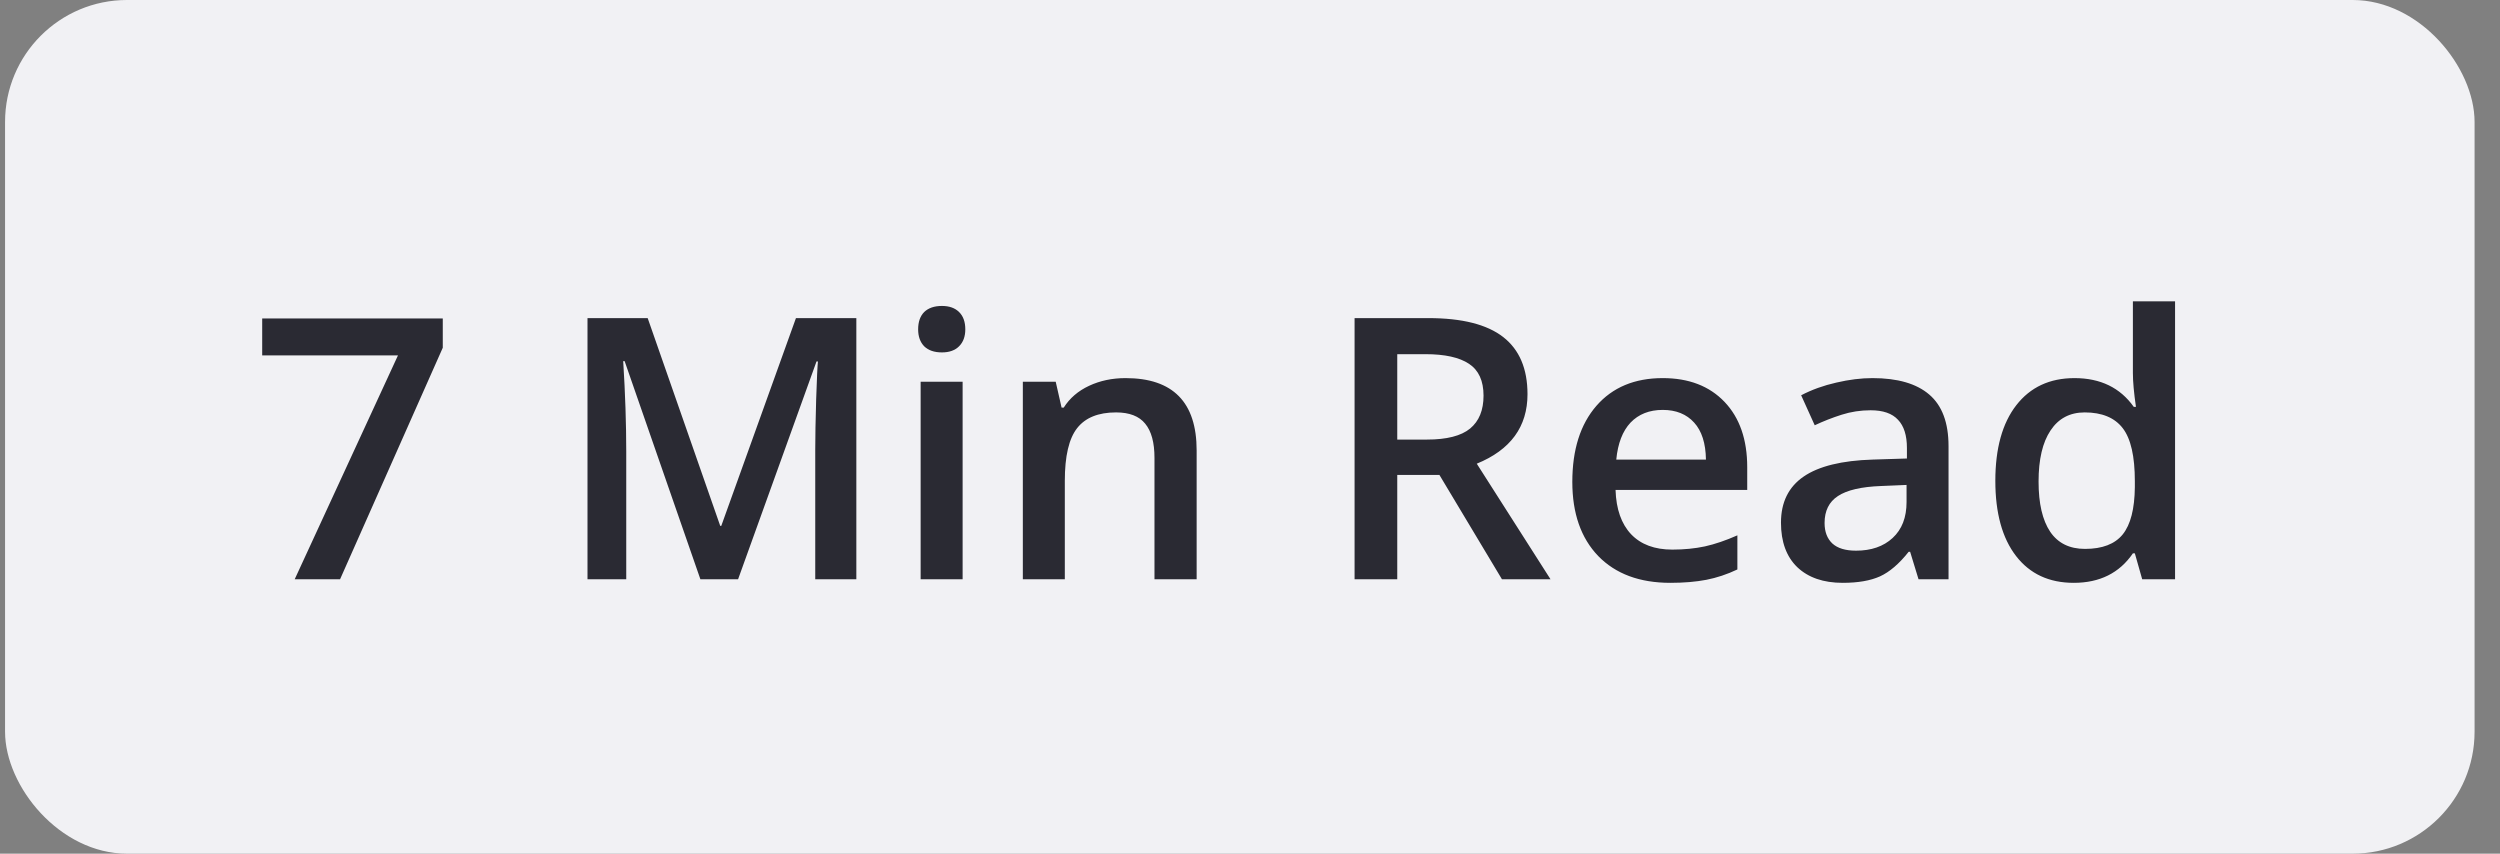
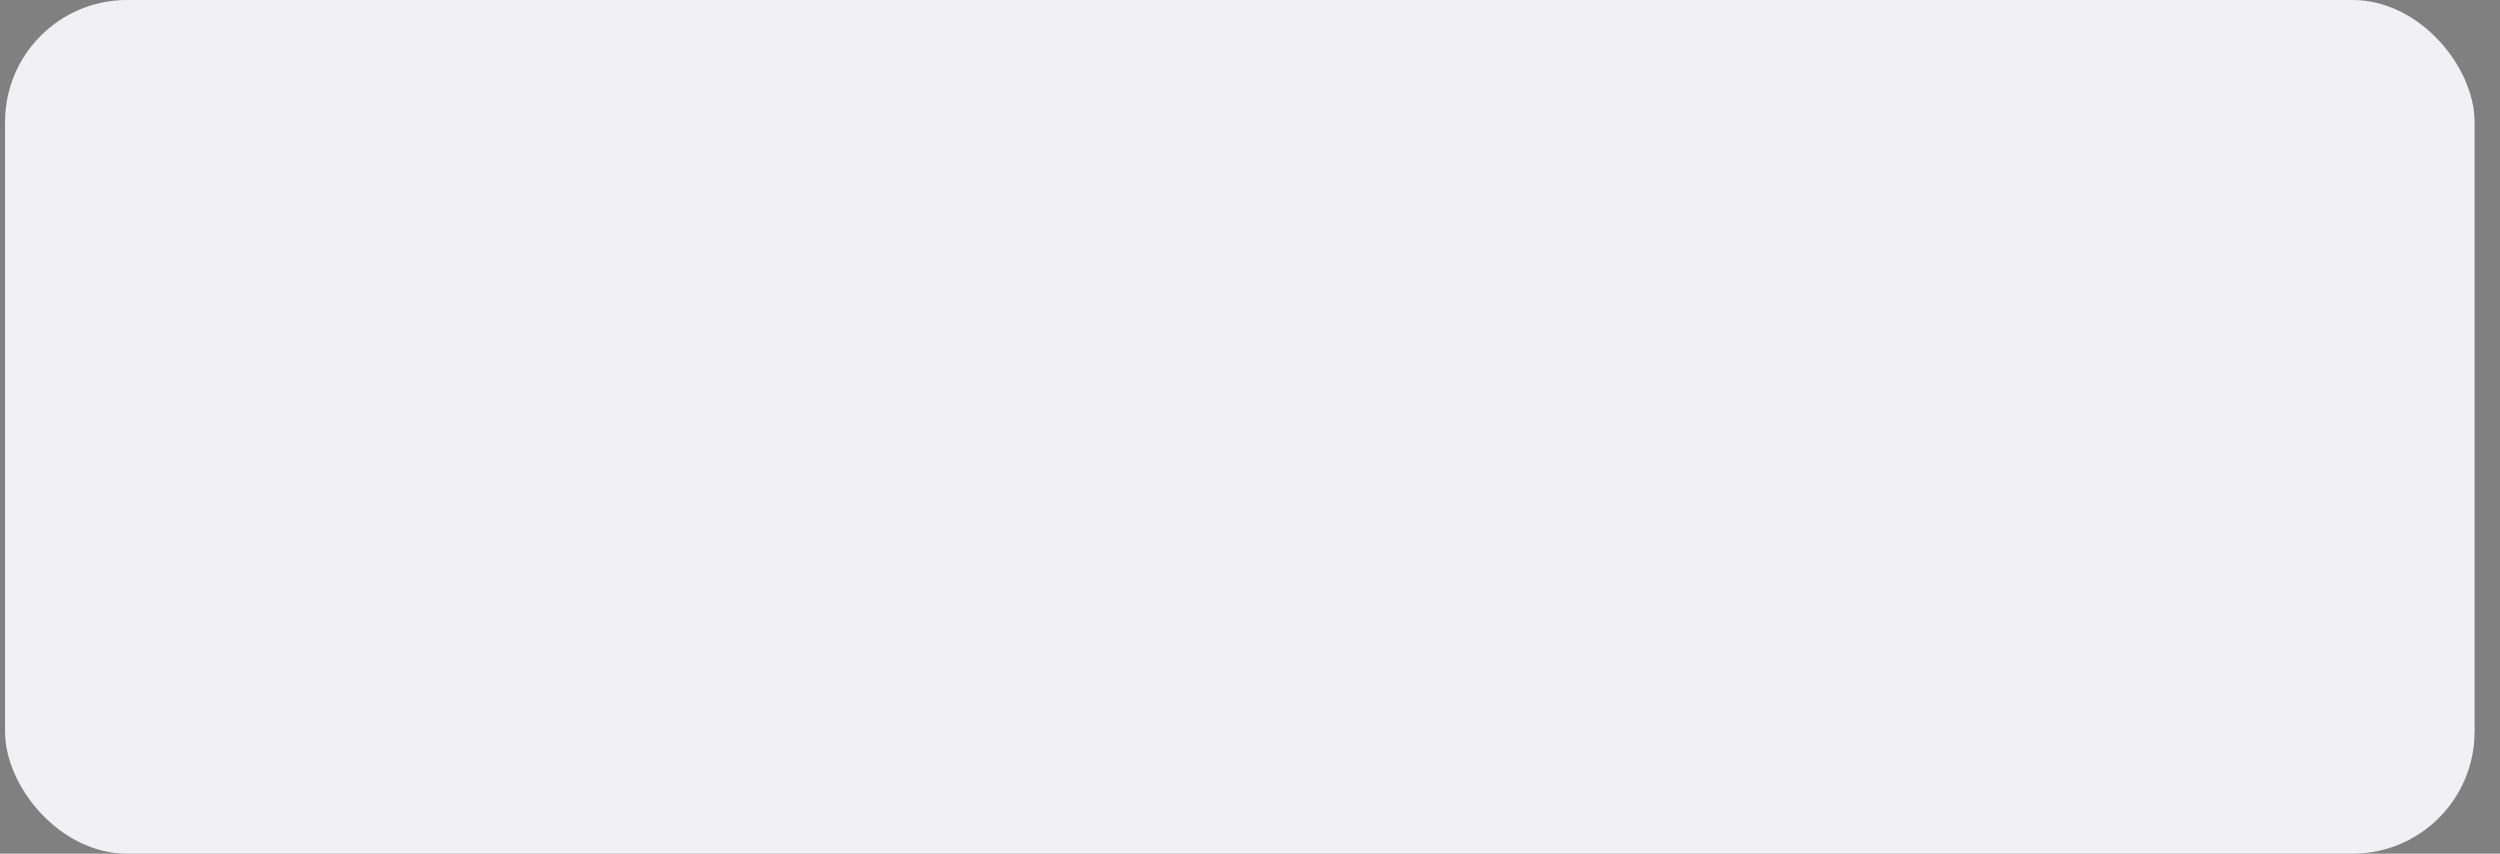
<svg xmlns="http://www.w3.org/2000/svg" width="82" height="28" viewBox="0 0 82 28" fill="none">
  <rect x="0" y="0" width="82" height="28" fill="#808080" stroke="none" />
  <rect x="0.166" width="81" height="28" rx="4" fill="#F1F1F4" />
-   <path d="M9.666 19L13.053 11.658H8.6V10.445H14.523V11.406L11.154 19H9.666ZM22.973 19L20.488 11.846H20.441C20.508 12.908 20.541 13.904 20.541 14.834V19H19.27V10.434H21.244L23.623 17.248H23.658L26.107 10.434H28.088V19H26.74V14.764C26.74 14.338 26.75 13.783 26.77 13.1C26.793 12.416 26.812 12.002 26.828 11.857H26.781L24.209 19H22.973ZM31.574 19H30.197V12.52H31.574V19ZM30.115 10.803C30.115 10.557 30.182 10.367 30.314 10.234C30.451 10.102 30.645 10.035 30.895 10.035C31.137 10.035 31.324 10.102 31.457 10.234C31.594 10.367 31.662 10.557 31.662 10.803C31.662 11.037 31.594 11.223 31.457 11.359C31.324 11.492 31.137 11.559 30.895 11.559C30.645 11.559 30.451 11.492 30.314 11.359C30.182 11.223 30.115 11.037 30.115 10.803ZM39.25 19H37.867V15.016C37.867 14.516 37.766 14.143 37.562 13.896C37.363 13.65 37.045 13.527 36.607 13.527C36.025 13.527 35.6 13.699 35.33 14.043C35.06 14.387 34.926 14.963 34.926 15.771V19H33.549V12.52H34.627L34.82 13.369H34.891C35.086 13.06 35.363 12.822 35.723 12.654C36.082 12.486 36.48 12.402 36.918 12.402C38.473 12.402 39.25 13.193 39.25 14.775V19ZM45.83 14.418H46.803C47.455 14.418 47.928 14.297 48.221 14.055C48.514 13.812 48.66 13.453 48.66 12.977C48.66 12.492 48.502 12.145 48.185 11.934C47.869 11.723 47.393 11.617 46.756 11.617H45.83V14.418ZM45.83 15.578V19H44.43V10.434H46.85C47.955 10.434 48.773 10.641 49.305 11.055C49.836 11.469 50.102 12.094 50.102 12.93C50.102 13.996 49.547 14.756 48.438 15.209L50.857 19H49.264L47.213 15.578H45.83ZM54.789 19.117C53.781 19.117 52.992 18.824 52.422 18.238C51.855 17.648 51.572 16.838 51.572 15.807C51.572 14.748 51.836 13.916 52.363 13.31C52.891 12.705 53.615 12.402 54.537 12.402C55.393 12.402 56.068 12.662 56.565 13.182C57.06 13.701 57.309 14.416 57.309 15.326V16.07H52.99C53.01 16.699 53.18 17.184 53.5 17.523C53.82 17.859 54.272 18.027 54.853 18.027C55.236 18.027 55.592 17.992 55.92 17.922C56.252 17.848 56.607 17.727 56.986 17.559V18.678C56.65 18.838 56.31 18.951 55.967 19.018C55.623 19.084 55.23 19.117 54.789 19.117ZM54.537 13.445C54.1 13.445 53.748 13.584 53.482 13.861C53.221 14.139 53.065 14.543 53.014 15.074H55.955C55.947 14.539 55.818 14.135 55.568 13.861C55.318 13.584 54.975 13.445 54.537 13.445ZM62.928 19L62.652 18.098H62.605C62.293 18.492 61.978 18.762 61.662 18.906C61.346 19.047 60.94 19.117 60.443 19.117C59.807 19.117 59.309 18.945 58.949 18.602C58.594 18.258 58.416 17.771 58.416 17.143C58.416 16.475 58.664 15.971 59.16 15.631C59.656 15.291 60.412 15.105 61.428 15.074L62.547 15.039V14.693C62.547 14.279 62.449 13.971 62.254 13.768C62.062 13.56 61.764 13.457 61.357 13.457C61.025 13.457 60.707 13.506 60.402 13.604C60.098 13.701 59.805 13.816 59.523 13.949L59.078 12.965C59.43 12.781 59.815 12.643 60.232 12.549C60.65 12.451 61.045 12.402 61.416 12.402C62.24 12.402 62.861 12.582 63.279 12.941C63.701 13.301 63.912 13.865 63.912 14.635V19H62.928ZM60.877 18.062C61.377 18.062 61.777 17.924 62.078 17.646C62.383 17.365 62.535 16.973 62.535 16.469V15.906L61.703 15.941C61.055 15.965 60.582 16.074 60.285 16.27C59.992 16.461 59.846 16.756 59.846 17.154C59.846 17.443 59.932 17.668 60.103 17.828C60.275 17.984 60.533 18.062 60.877 18.062ZM68.019 19.117C67.211 19.117 66.58 18.824 66.127 18.238C65.674 17.652 65.447 16.83 65.447 15.771C65.447 14.709 65.676 13.883 66.133 13.293C66.594 12.699 67.231 12.402 68.043 12.402C68.894 12.402 69.543 12.717 69.988 13.346H70.059C69.992 12.881 69.959 12.514 69.959 12.244V9.883H71.342V19H70.264L70.023 18.15H69.959C69.518 18.795 68.871 19.117 68.019 19.117ZM68.389 18.004C68.955 18.004 69.367 17.846 69.625 17.529C69.883 17.209 70.016 16.691 70.023 15.977V15.783C70.023 14.967 69.891 14.387 69.625 14.043C69.359 13.699 68.943 13.527 68.377 13.527C67.893 13.527 67.519 13.725 67.258 14.119C66.996 14.51 66.865 15.068 66.865 15.795C66.865 16.514 66.992 17.062 67.246 17.441C67.5 17.816 67.881 18.004 68.389 18.004Z" fill="#2A2A33" />
</svg>